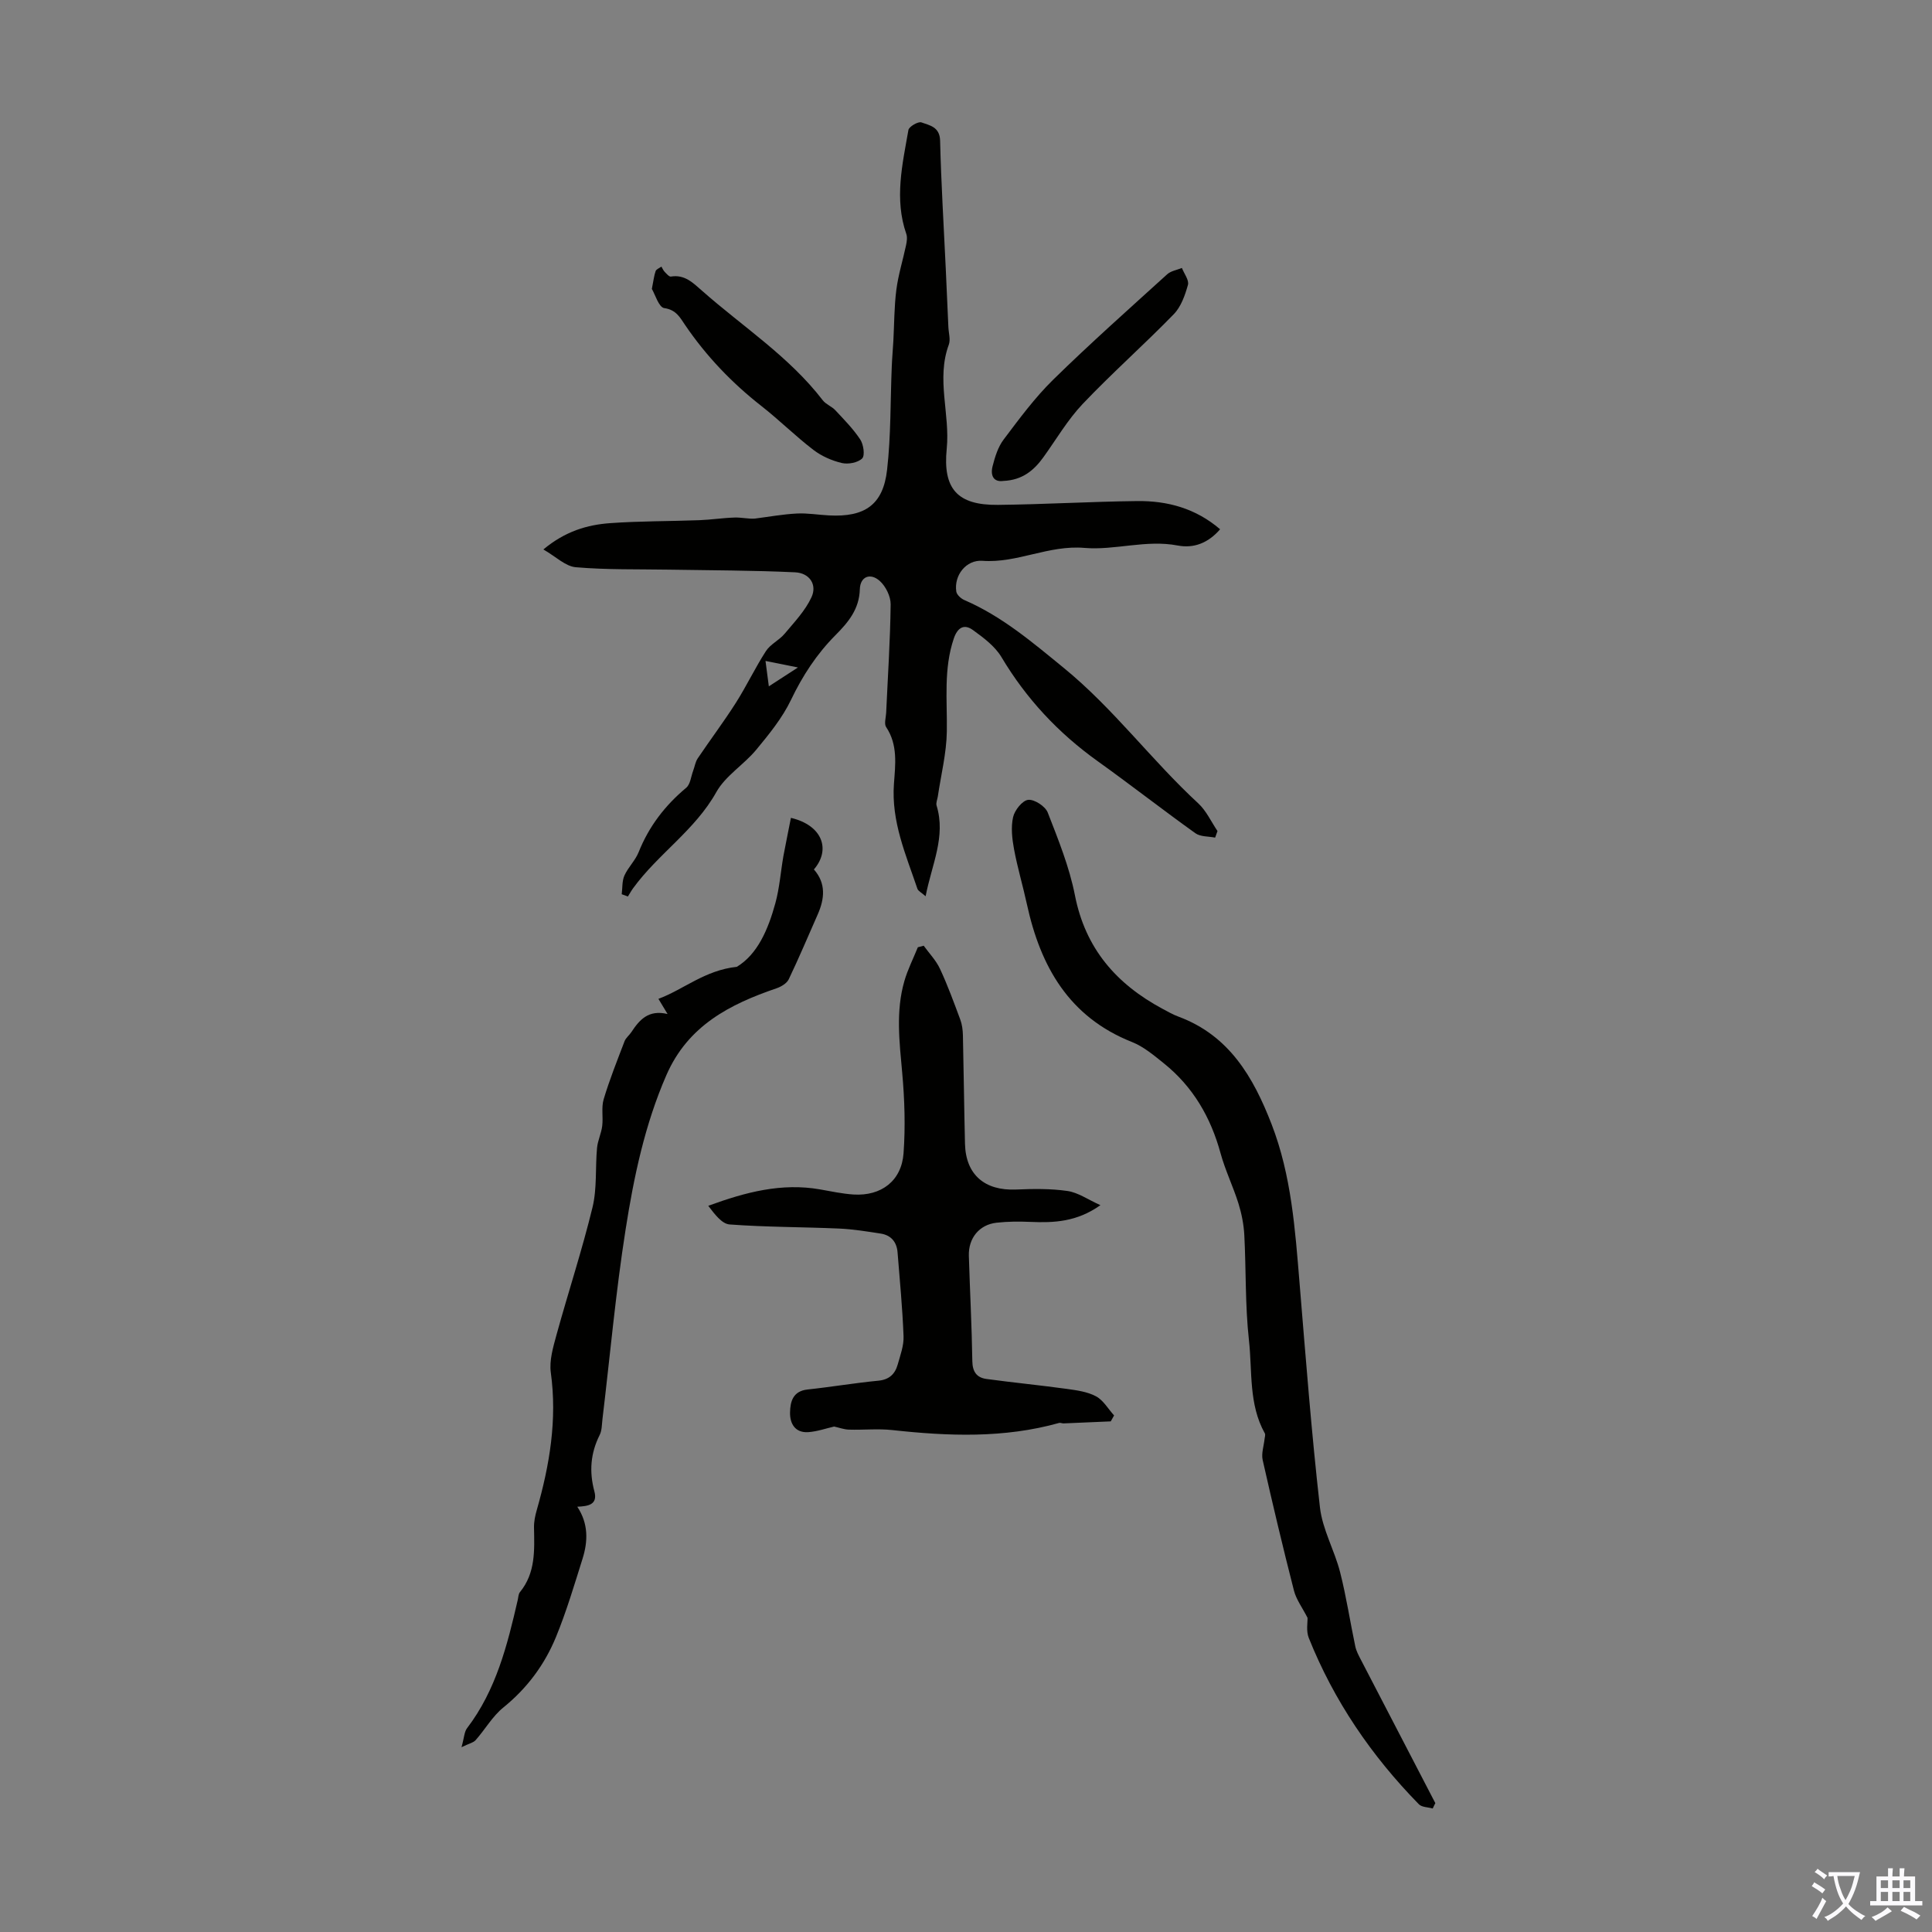
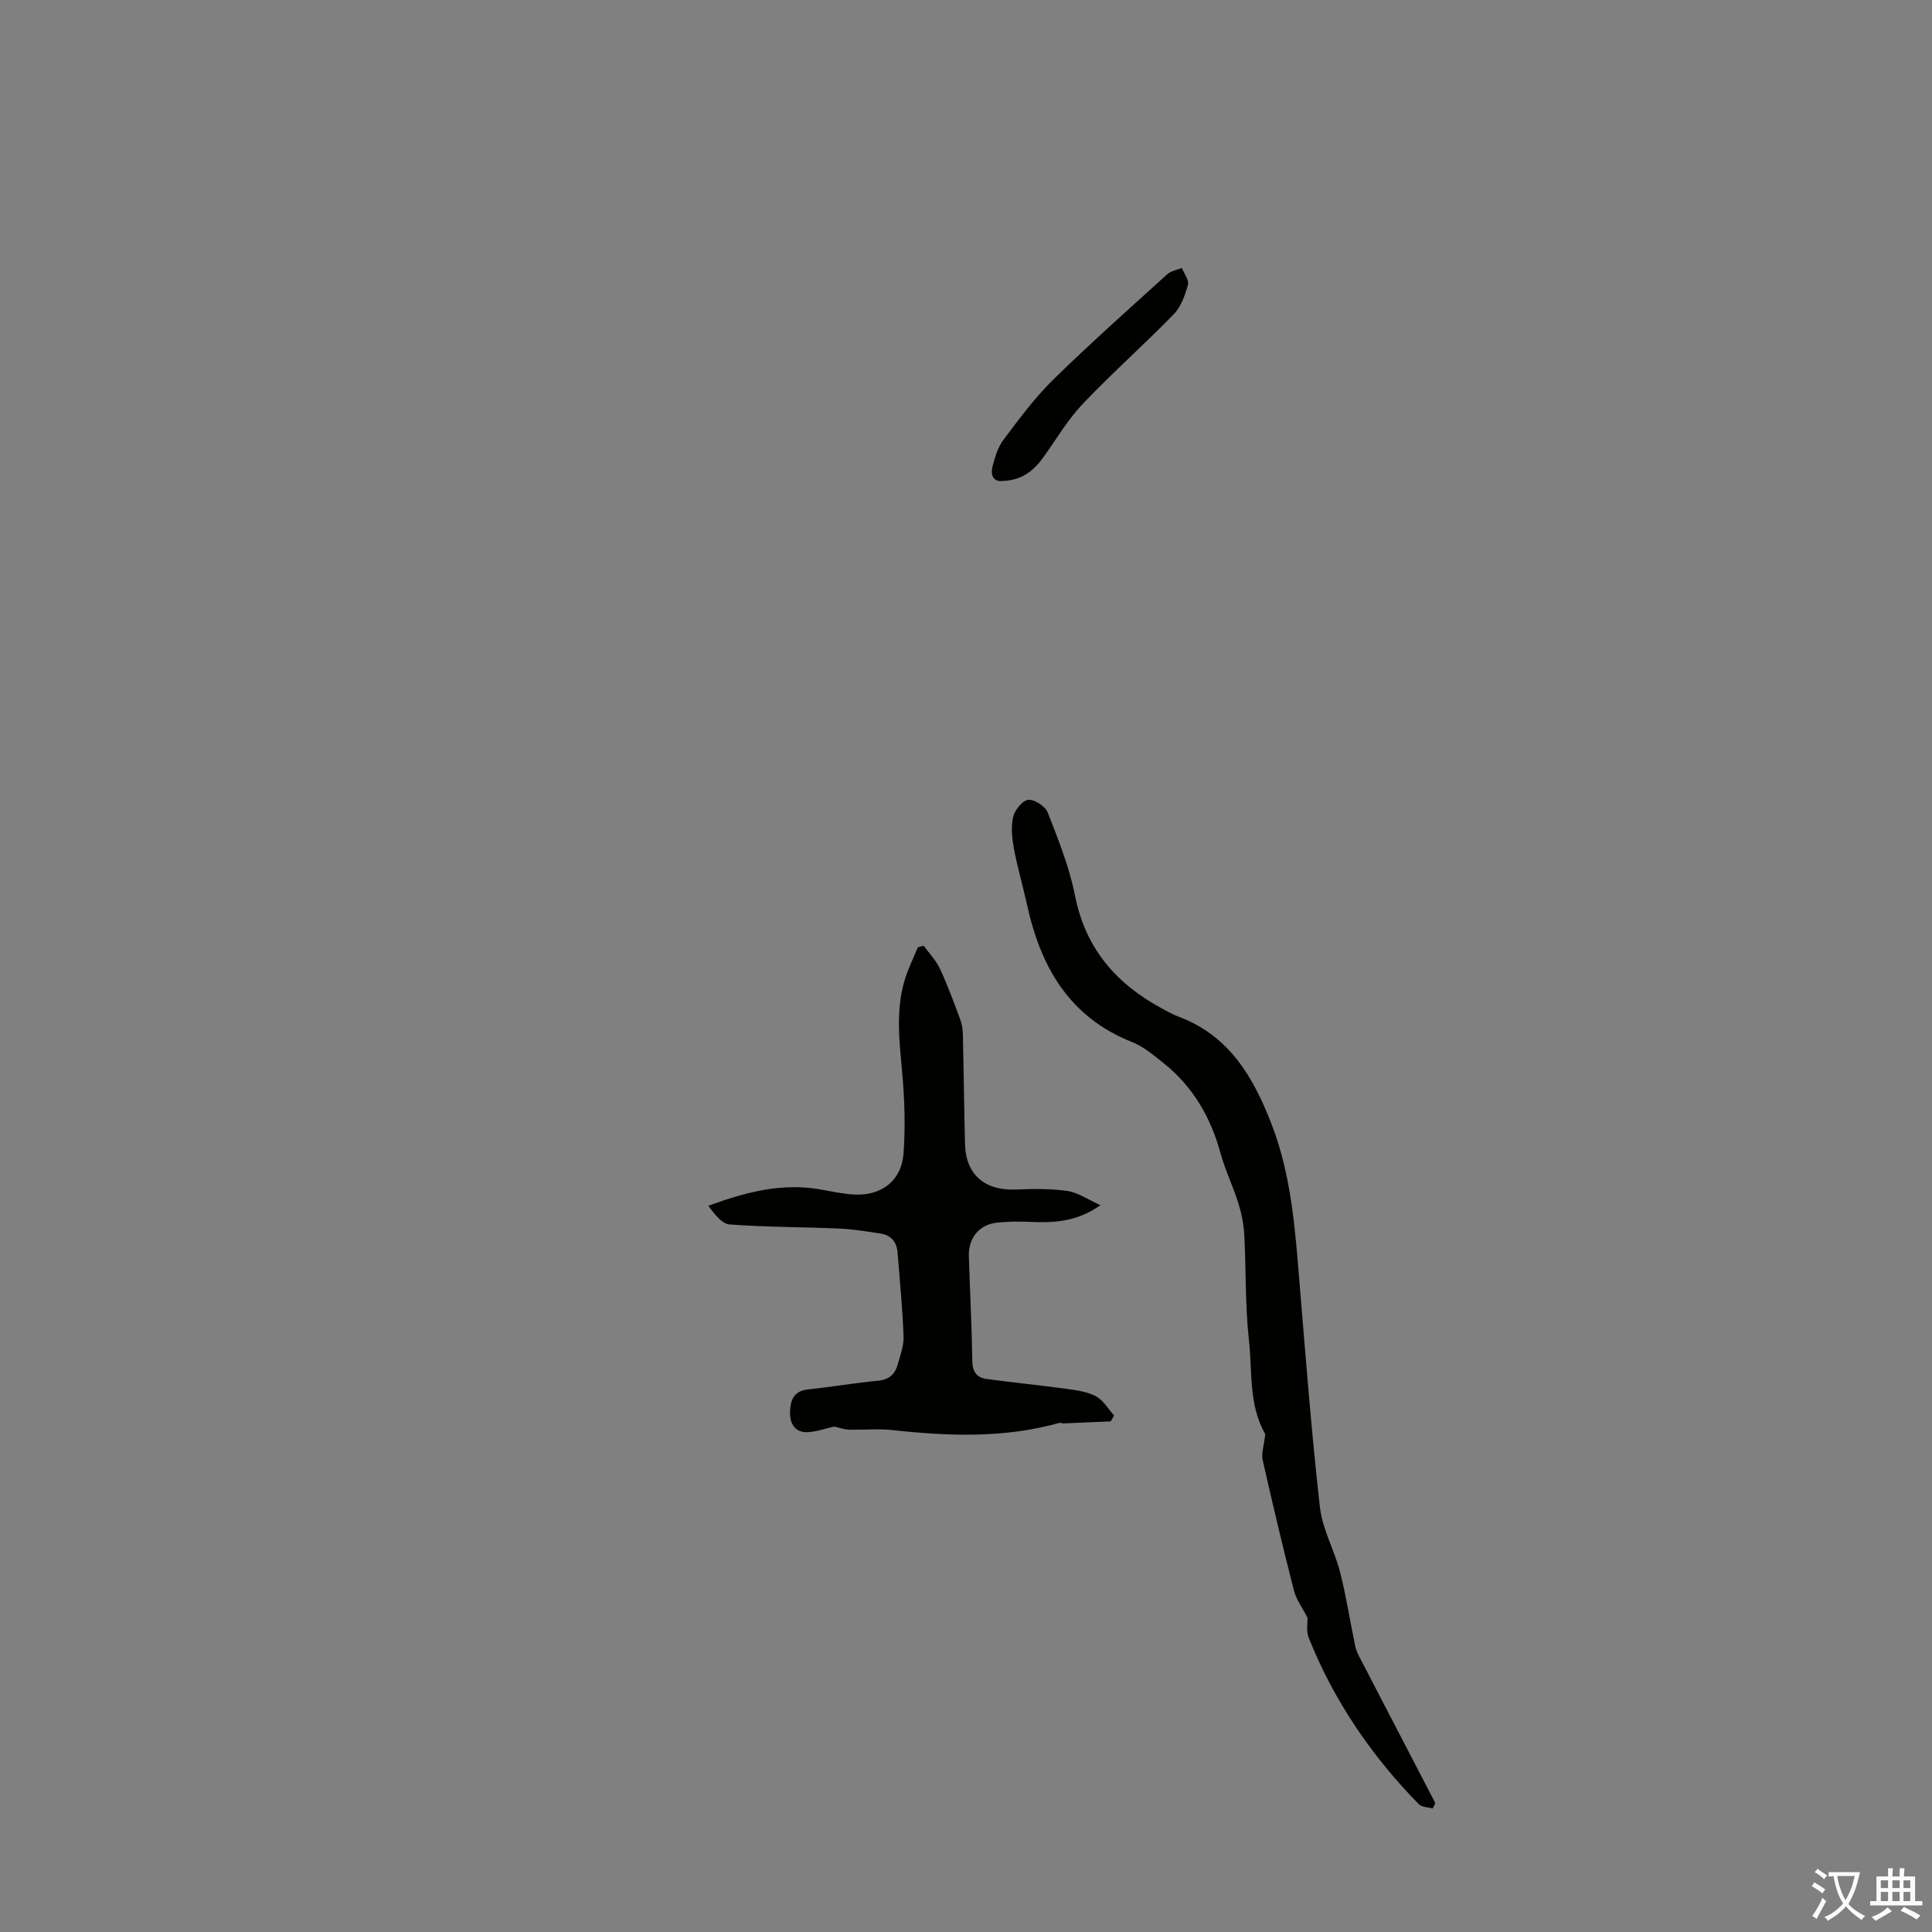
<svg xmlns="http://www.w3.org/2000/svg" enable-background="new 0 0 400 400" viewBox="0 0 400 400">
  <rect x="0" y="0" width="400" height="400" fill="#808080" stroke="none" />
  <g fill="#010100">
-     <path d="m251.58 173.42c-1.38-.28-3.05-.16-4.09-.91-6.82-4.88-13.43-10.05-20.25-14.93-8.13-5.82-14.76-12.91-19.89-21.52-1.35-2.26-3.72-4.03-5.92-5.62-1.81-1.31-3.17-.54-3.95 1.74-2.15 6.33-1.35 12.8-1.45 19.28-.07 4.48-1.2 8.94-1.86 13.41-.09.64-.43 1.35-.26 1.91 1.97 6.47-1.01 12.22-2.27 18.78-.87-.77-1.54-1.08-1.7-1.55-2.39-7.06-5.43-13.92-4.86-21.73.28-3.9.86-8.05-1.61-11.74-.46-.68-.05-1.96 0-2.96.34-7.48.84-14.96.93-22.45.02-1.64-1.01-3.73-2.24-4.84-1.97-1.77-4.07-.92-4.14 1.71-.12 4.14-2.41 6.85-5.03 9.49-3.9 3.92-6.83 8.41-9.23 13.43-1.79 3.73-4.52 7.08-7.19 10.31-2.56 3.09-6.36 5.37-8.26 8.76-4.42 7.91-12.07 12.8-17.24 19.92-.39.54-.71 1.13-1.07 1.7-.43-.16-.85-.32-1.28-.47.17-1.3.05-2.73.56-3.87.77-1.71 2.25-3.11 2.94-4.83 2.13-5.34 5.46-9.67 9.85-13.34.86-.72.99-2.32 1.44-3.52.32-.85.45-1.82.94-2.56 2.6-3.86 5.41-7.59 7.91-11.52 2.21-3.48 3.98-7.24 6.22-10.7.92-1.43 2.74-2.24 3.86-3.58 2.02-2.41 4.28-4.78 5.57-7.57 1.21-2.61-.4-5.02-3.4-5.16-8.68-.41-17.38-.4-26.07-.55-6.45-.11-12.91.05-19.32-.5-2.15-.18-4.13-2.2-6.72-3.68 4.52-3.77 9.08-5.11 13.84-5.45 6.13-.44 12.29-.38 18.44-.61 2.45-.09 4.9-.48 7.35-.55 1.4-.04 2.8.31 4.14.22 2.9-.37 5.78-.9 8.69-1.05 2.22-.12 4.46.28 6.69.39 7.41.39 11.19-2.2 12.01-9.43.81-7.07.67-14.25.97-21.38.07-1.77.23-3.53.33-5.3.19-3.54.17-7.11.62-10.61.4-3.11 1.36-6.14 2.01-9.23.16-.75.29-1.64.05-2.33-2.51-7.23-.81-14.39.44-21.52.12-.7 2.03-1.81 2.69-1.57 1.7.62 3.8.91 3.87 3.79.21 8.83.76 17.66 1.17 26.49.19 4.02.36 8.05.54 12.07.05 1.23.48 2.6.09 3.67-2.64 7.15.29 14.36-.43 21.54-.84 8.34 2.23 11.72 10.61 11.63 9.61-.1 19.22-.68 28.84-.79 6.25-.07 12.09 1.5 17.15 5.84-2.46 2.85-5.45 4-8.79 3.36-6.54-1.25-13.02 1.03-19.26.5-7.48-.64-13.94 3.2-21.16 2.67-3.38-.25-5.92 3.02-5.41 6.36.1.67.97 1.47 1.68 1.77 7.78 3.36 14.05 8.72 20.58 14.05 10.31 8.42 18.15 19.1 27.83 28.03 1.67 1.54 2.68 3.81 3.99 5.74-.17.45-.33.91-.49 1.36zm-86.37-35.23c-2.47-.5-4.18-.84-6.72-1.35.27 2.02.46 3.5.69 5.26 2.24-1.45 3.79-2.46 6.03-3.91z" />
    <path d="m296.63 374.43c-.98-.28-2.27-.25-2.88-.89-9.8-10.01-17.57-21.39-22.78-34.42-.58-1.44-.22-3.26-.26-4.17-1.1-2.15-2.34-3.79-2.81-5.63-2.3-8.98-4.44-18.01-6.48-27.05-.3-1.34.24-2.88.39-4.32.04-.4.22-.89.06-1.19-3.38-6.03-2.57-12.83-3.29-19.29-.8-7.21-.58-14.53-.96-21.79-.12-2.19-.56-4.42-1.21-6.51-1.1-3.51-2.74-6.87-3.71-10.41-2.03-7.44-5.71-13.77-11.74-18.61-2.06-1.65-4.19-3.46-6.59-4.41-13.04-5.17-18.95-15.62-21.76-28.53-.83-3.82-1.96-7.58-2.67-11.42-.4-2.16-.66-4.52-.19-6.61.32-1.43 1.92-3.45 3.12-3.58 1.29-.14 3.54 1.33 4.05 2.62 2.18 5.6 4.48 11.27 5.63 17.13 2.16 11.05 8.59 18.39 18.15 23.52 1.08.58 2.16 1.2 3.31 1.62 10.5 3.91 15.48 12.52 19.26 22.27 4.1 10.6 4.87 21.74 5.79 32.89 1.28 15.49 2.47 31 4.22 46.44.52 4.56 3.01 8.87 4.17 13.4 1.29 5.06 2.07 10.26 3.15 15.38.2.95.69 1.87 1.15 2.75 5.13 9.9 10.28 19.8 15.42 29.7-.21.39-.37.75-.54 1.11z" />
    <path d="m227.83 249.52c-4.91 3.48-9.64 3.67-14.5 3.46-2.33-.1-4.7-.09-7.01.17-3.57.4-5.84 3.19-5.73 6.85.22 7.27.61 14.53.72 21.8.03 2.23.92 3.42 2.92 3.7 5.53.75 11.08 1.29 16.6 2.05 2.08.29 4.3.58 6.1 1.55 1.51.81 2.5 2.6 3.73 3.95-.23.41-.46.82-.69 1.23-3.26.14-6.52.29-9.77.42-.3.01-.64-.17-.91-.1-11.4 3.2-22.95 2.75-34.55 1.48-2.96-.32-5.98 0-8.97-.09-1.02-.03-2.03-.41-3.07-.64-1.64.37-3.48 1.03-5.36 1.16-2.72.18-3.82-1.77-3.77-4.09.04-2.26.62-4.42 3.63-4.74 4.89-.52 9.74-1.35 14.64-1.82 2.28-.22 3.46-1.38 4.02-3.35.54-1.93 1.29-3.93 1.21-5.87-.22-5.79-.78-11.57-1.24-17.36-.17-2.14-1.35-3.55-3.49-3.88-2.85-.44-5.71-.91-8.58-1.04-7.57-.33-15.16-.29-22.7-.85-1.62-.12-3.11-2.15-4.42-3.86 7.73-2.84 15.19-4.79 23.12-3.4 2.31.4 4.62.91 6.95 1.06 5.73.36 9.94-2.81 10.36-8.53.4-5.53.22-11.15-.28-16.69-.57-6.37-1.36-12.71.45-18.97.69-2.4 1.85-4.67 2.79-7 .4-.11.81-.21 1.21-.32 1.15 1.59 2.57 3.05 3.38 4.8 1.59 3.41 2.88 6.96 4.19 10.48.38 1.01.52 2.15.55 3.24.17 7.49.25 14.98.43 22.47.15 6.39 4.05 9.76 10.55 9.49 3.55-.15 7.16-.21 10.65.3 2.18.3 4.22 1.76 6.84 2.94z" />
-     <path d="m163.75 169.33c6.46 1.51 8.34 6.52 4.76 10.68 2.55 2.89 2.22 6.08.77 9.36-1.98 4.47-3.87 8.98-5.98 13.38-.4.84-1.56 1.53-2.51 1.86-9.73 3.32-18.36 7.75-22.82 17.98-4.48 10.27-6.74 21.09-8.45 31.99-2.05 13.01-3.22 26.17-4.79 39.26-.13 1.1-.1 2.32-.58 3.27-1.9 3.78-2.18 7.6-1.09 11.66.75 2.79-1.33 3.08-3.54 3.18 2.34 3.53 2.22 7.18 1.08 10.8-1.71 5.43-3.33 10.91-5.49 16.17-2.35 5.72-5.97 10.61-10.89 14.59-2.26 1.83-3.78 4.54-5.74 6.76-.46.53-1.33.69-2.93 1.47.56-1.99.57-3.18 1.15-3.94 6.01-7.88 8.34-17.19 10.5-26.58.12-.54.13-1.2.45-1.59 3.26-3.98 3-8.69 2.91-13.4-.02-1.2.24-2.45.58-3.62 2.66-9.31 4.24-18.67 2.9-28.43-.34-2.5.48-5.26 1.17-7.79 2.43-8.82 5.3-17.53 7.46-26.41.96-3.94.56-8.2.94-12.31.14-1.53.88-3.01 1.07-4.54.23-1.83-.21-3.81.3-5.53 1.22-4.08 2.81-8.05 4.33-12.03.27-.7.97-1.22 1.4-1.87 1.67-2.53 3.51-4.71 7.5-3.76-.58-.97-1.17-1.94-1.89-3.14 5.21-1.93 9.58-5.92 16.23-6.63 4.3-2.6 6.49-7.74 7.98-13.17.87-3.18 1.1-6.53 1.67-9.79.49-2.63 1.04-5.24 1.55-7.88z" />
-     <path d="m134.96 59.82c.35-1.75.45-2.76.78-3.69.15-.4.78-.62 1.2-.93.22.36.38.78.67 1.08.39.4.93 1.05 1.3.98 2.84-.48 4.6 1.32 6.43 2.93 8.43 7.45 18.03 13.61 25 22.68.65.85 1.86 1.26 2.61 2.07 1.81 1.94 3.71 3.86 5.16 6.06.68 1.03 1 3.32.39 3.92-.9.88-2.9 1.25-4.22.94-2.07-.49-4.2-1.43-5.88-2.72-3.72-2.85-7.06-6.18-10.75-9.07-6.12-4.79-11.4-10.31-15.78-16.74-1.04-1.52-1.85-3.2-4.34-3.54-1.13-.15-1.9-2.85-2.57-3.97z" />
    <path d="m207.74 99.57c-2.08.3-2.72-1.17-2.23-3.07.49-1.92 1.12-3.97 2.29-5.51 3.22-4.27 6.43-8.63 10.23-12.36 7.65-7.5 15.68-14.63 23.62-21.84.77-.7 2.02-.89 3.05-1.31.46 1.18 1.52 2.53 1.25 3.5-.6 2.15-1.43 4.53-2.94 6.08-6.15 6.32-12.78 12.18-18.85 18.57-3.11 3.28-5.45 7.3-8.11 11-1.98 2.76-4.38 4.77-8.31 4.94z" />
  </g>
  <path d="m377.9 391.2c-.2.3-.4.5-.6.8-.7-.6-1.4-1-2.2-1.5.2-.3.4-.5.5-.8.6.4 1.4.8 2.3 1.5zm-1.8 6.1c-.2-.2-.5-.4-.9-.6.4-.6.8-1.2 1.2-1.9s.7-1.3.9-1.9c.3.3.5.5.8.7-.7 1.3-1.4 2.6-2 3.7zm2.2-9c-.3.3-.5.5-.6.8-.6-.6-1.3-1.1-2-1.5.3-.3.5-.5.6-.7.6.5 1.3.9 2 1.4zm.3.2v-.9h2 4.5c-.3 1.3-.6 2.5-1 3.6s-.9 2.1-1.4 3c.4.5 1 1 1.6 1.4s1.2.8 1.9 1.1c-.3.2-.5.4-.8.8-.4-.3-1-.7-1.6-1.2s-1.2-1.1-1.6-1.6c-.5.6-1.1 1.1-1.7 1.6s-1.4.9-2.1 1.4c-.1-.3-.3-.5-.7-.8.6-.2 1.2-.5 1.9-1s1.4-1.1 2-1.8c-.5-.8-.9-1.6-1.2-2.5s-.6-2-.8-3.2c-.4.1-.7.1-1 .1zm2.5 2.7c.3 1 .7 1.7 1 2.2.3-.5.6-1.1 1-2s.6-1.9.9-3h-3.2-.4c.1.9.3 1.8.7 2.8z" fill="#fbfafc" />
  <path d="m396.5 388.5v1.5 3.6h1.5v.9c-.4 0-1 0-1.7 0h-7.9c-.5 0-.9 0-1.2 0v-.9h1.3v-3.5c0-.7 0-1.2 0-1.6h2.4c0-.8 0-1.4 0-1.7h1c0 .3-.1.8-.1 1.7h1.5c0-.8 0-1.4 0-1.7h1c0 .3-.1.9-.1 1.7zm-8.2 9.2c-.2-.3-.5-.5-.8-.8.8-.3 1.4-.6 1.9-.9s1-.7 1.4-1.1c.3.3.6.5.9.8-1.6 1-2.8 1.6-3.4 2zm2.6-6.8v-1.6h-1.5v1.6zm0 2.7v-1.9h-1.5v1.9zm2.4-2.7v-1.6h-1.5v1.6zm0 2.7v-1.9h-1.5v1.9zm.2 2 .7-.8c.4.2.9.5 1.6.8s1.3.7 1.8 1c-.3.3-.5.5-.8.8-.4-.3-1.5-1-3.3-1.8zm2-4.7v-1.6h-1.4v1.6zm0 2.7v-1.9h-1.4v1.9z" fill="#fbfafc" />
</svg>